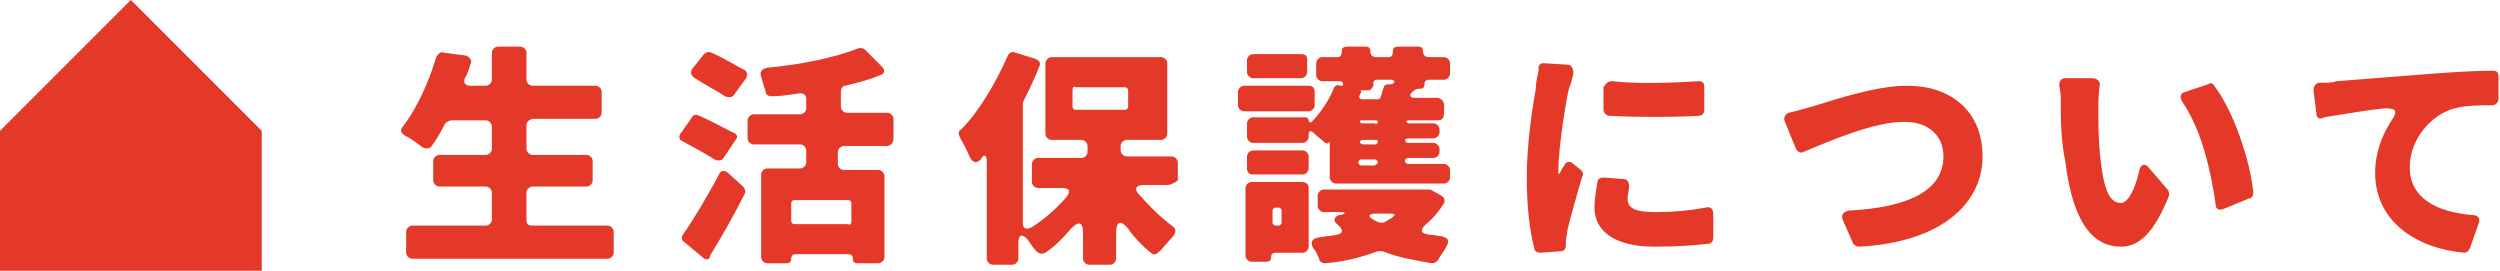
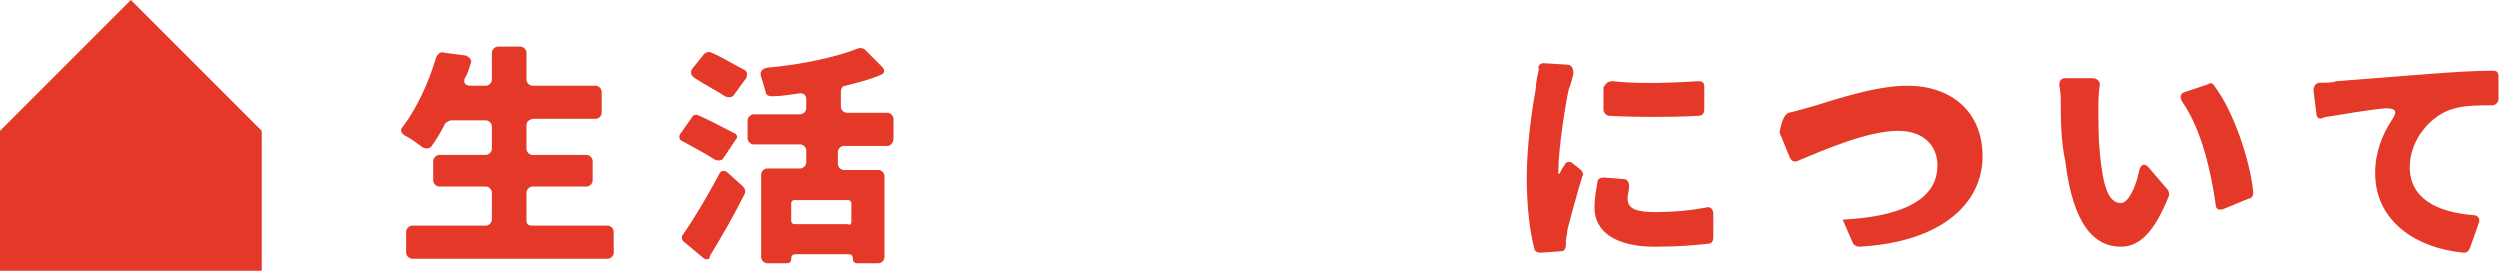
<svg xmlns="http://www.w3.org/2000/svg" version="1.1" id="レイヤー_1" x="0px" y="0px" viewBox="0 0 166.2 18" style="enable-background:new 0 0 166.2 18;" xml:space="preserve">
  <style type="text/css">
	.st0{fill:#E43828;}
</style>
  <g>
    <polygon class="st0" points="17.4,8.7 8.7,0 0,8.7 0,18 17.4,18  " />
    <g>
      <g>
        <path class="st0" d="M35.4,15h5c0.2,0,0.4,0.2,0.4,0.4v1.4c0,0.2-0.2,0.4-0.4,0.4h-13c-0.2,0-0.4-0.2-0.4-0.4v-1.4     c0-0.2,0.2-0.4,0.4-0.4h4.9c0.2,0,0.4-0.2,0.4-0.4v-1.8c0-0.2-0.2-0.4-0.4-0.4h-3.1c-0.2,0-0.4-0.2-0.4-0.4v-1.3     c0-0.2,0.2-0.4,0.4-0.4h3.1c0.2,0,0.4-0.2,0.4-0.4V8.4c0-0.2-0.2-0.4-0.4-0.4H30c-0.1,0-0.3,0.1-0.4,0.2     c-0.3,0.6-0.6,1.1-0.9,1.5c-0.1,0.2-0.4,0.2-0.6,0.1c-0.4-0.3-0.8-0.6-1.2-0.8c-0.3-0.2-0.3-0.4-0.1-0.6c0.9-1.2,1.7-2.9,2.2-4.6     c0.1-0.2,0.3-0.4,0.5-0.3L31,3.7c0.2,0.1,0.4,0.3,0.3,0.5c-0.1,0.3-0.2,0.7-0.4,1c-0.1,0.3,0,0.5,0.4,0.5h1     c0.2,0,0.4-0.2,0.4-0.4V3.5c0-0.2,0.2-0.4,0.4-0.4h1.5c0.2,0,0.4,0.2,0.4,0.4v1.8c0,0.2,0.2,0.4,0.4,0.4h4.2     c0.2,0,0.4,0.2,0.4,0.4v1.4c0,0.2-0.2,0.4-0.4,0.4h-4.2C35.1,8,35,8.1,35,8.4v1.5c0,0.2,0.2,0.4,0.4,0.4h3.6     c0.2,0,0.4,0.2,0.4,0.4V12c0,0.2-0.2,0.4-0.4,0.4h-3.6c-0.2,0-0.4,0.2-0.4,0.4v1.8C35,14.9,35.1,15,35.4,15z" />
        <path class="st0" d="M48.9,9.3l-0.8,1.2c-0.1,0.2-0.4,0.2-0.6,0.1c-0.6-0.4-1.4-0.8-2.1-1.2c-0.3-0.1-0.3-0.4-0.1-0.6l0.7-1     c0.1-0.2,0.3-0.2,0.5-0.1c0.7,0.3,1.6,0.8,2.2,1.1C49,8.9,49.1,9.1,48.9,9.3z M46.7,17.1l-1.2-1c-0.2-0.1-0.2-0.4-0.1-0.5     c0.7-1,1.6-2.5,2.4-4c0.1-0.3,0.4-0.3,0.6-0.1l1,0.9c0.1,0.1,0.2,0.3,0.1,0.5c-0.7,1.4-1.5,2.8-2.3,4.1     C47.2,17.3,46.9,17.3,46.7,17.1z M49.6,5.2l-0.8,1.1c-0.1,0.2-0.4,0.2-0.6,0.1c-0.6-0.4-1.4-0.8-2-1.2C45.9,5,45.9,4.8,46,4.6     l0.8-1c0.1-0.1,0.3-0.2,0.5-0.1c0.7,0.3,1.5,0.8,2.1,1.1C49.7,4.7,49.7,5,49.6,5.2z M59,9.7h-2.9c-0.2,0-0.4,0.2-0.4,0.4v0.8     c0,0.2,0.2,0.4,0.4,0.4h2.3c0.2,0,0.4,0.2,0.4,0.4v5.4c0,0.2-0.2,0.4-0.4,0.4h-1.4c-0.2,0-0.3-0.1-0.3-0.3c0-0.2-0.1-0.3-0.3-0.3     h-3.5c-0.2,0-0.3,0.1-0.3,0.3s-0.1,0.3-0.3,0.3h-1.3c-0.2,0-0.4-0.2-0.4-0.4v-5.5c0-0.2,0.2-0.4,0.4-0.4h2.2     c0.2,0,0.4-0.2,0.4-0.4v-0.8c0-0.2-0.2-0.4-0.4-0.4h-3.1c-0.2,0-0.4-0.2-0.4-0.4V8c0-0.2,0.2-0.4,0.4-0.4h3.1     c0.2,0,0.4-0.2,0.4-0.4V6.6c0-0.3-0.2-0.4-0.4-0.4c-0.7,0.1-1.3,0.2-1.9,0.2c-0.2,0-0.4-0.1-0.4-0.3c-0.1-0.3-0.2-0.7-0.3-1     c-0.1-0.3,0-0.5,0.4-0.6c2.3-0.2,4.6-0.7,6.1-1.3c0.2,0,0.3,0,0.4,0.1l1.1,1.1c0.3,0.3,0.2,0.5-0.1,0.6c-0.7,0.3-1.5,0.5-2.3,0.7     c-0.2,0-0.3,0.2-0.3,0.4v1c0,0.2,0.2,0.4,0.4,0.4H59c0.2,0,0.4,0.2,0.4,0.4v1.3C59.4,9.5,59.2,9.7,59,9.7z M56.6,14.7v-1.2     c0-0.1-0.1-0.2-0.2-0.2h-3.6c-0.1,0-0.2,0.1-0.2,0.2v1.2c0,0.1,0.1,0.2,0.2,0.2h3.6C56.5,15,56.6,14.9,56.6,14.7z" />
-         <path class="st0" d="M77.6,12.3H76c-0.5,0-0.6,0.3-0.3,0.6c0.7,0.8,1.4,1.5,2.2,2.1c0.3,0.2,0.3,0.4,0.1,0.7     c-0.3,0.3-0.6,0.7-0.9,1c-0.2,0.2-0.4,0.3-0.6,0.1c-0.5-0.4-1.1-1-1.5-1.6c-0.5-0.6-0.8-0.5-0.8,0.3v1.7c0,0.2-0.2,0.4-0.4,0.4     h-1.4c-0.2,0-0.4-0.2-0.4-0.4v-1.7c0-0.8-0.3-0.8-0.8-0.3c-0.5,0.6-1.1,1.2-1.7,1.6c-0.2,0.1-0.4,0.1-0.6-0.1v0     c-0.2-0.2-0.4-0.5-0.6-0.8c-0.4-0.4-0.6-0.3-0.6,0.3v1c0,0.2-0.2,0.4-0.4,0.4H66c-0.2,0-0.4-0.2-0.4-0.4v-6.5     c0-0.4-0.2-0.5-0.4-0.1c-0.3,0.3-0.5,0.2-0.7-0.1c-0.2-0.5-0.5-1-0.7-1.4c-0.1-0.2-0.1-0.4,0.1-0.5c1.2-1.2,2.3-3.1,3.1-4.9     c0.1-0.2,0.3-0.3,0.5-0.2l1.3,0.4c0.3,0.1,0.4,0.3,0.3,0.5c-0.3,0.8-0.7,1.6-1.1,2.4c0,0,0,0,0,0.1l0,0.1v7.8     c0,0.4,0.2,0.5,0.6,0.3c0.8-0.5,1.6-1.2,2.3-2c0.3-0.4,0.2-0.6-0.3-0.6h-1.6c-0.2,0-0.4-0.2-0.4-0.4v-1.2c0-0.2,0.2-0.4,0.4-0.4     h2.9c0.2,0,0.4-0.2,0.4-0.4V9.7c0-0.2-0.2-0.4-0.4-0.4h-2c-0.2,0-0.4-0.2-0.4-0.4V4.2c0-0.2,0.2-0.4,0.4-0.4h7.3     c0.2,0,0.4,0.2,0.4,0.4v4.7c0,0.2-0.2,0.4-0.4,0.4h-2.3c-0.2,0-0.4,0.2-0.4,0.4v0.3c0,0.2,0.2,0.4,0.4,0.4h3     c0.2,0,0.4,0.2,0.4,0.4v1.2C78,12.2,77.8,12.3,77.6,12.3z M71.3,6v1.1c0,0.1,0.1,0.2,0.2,0.2h3.3c0.1,0,0.2-0.1,0.2-0.2V6     c0-0.1-0.1-0.2-0.2-0.2h-3.3C71.4,5.7,71.3,5.8,71.3,6z" />
-         <path class="st0" d="M87.4,6.1V7c0,0.2-0.2,0.4-0.4,0.4h-4.3c-0.2,0-0.4-0.2-0.4-0.4V6.1c0-0.2,0.2-0.4,0.4-0.4H87     C87.2,5.7,87.4,5.8,87.4,6.1z M87,12.5v3.9c0,0.2-0.2,0.4-0.4,0.4h-1.8c-0.2,0-0.3,0.1-0.3,0.3c0,0.2-0.1,0.3-0.3,0.3h-1     c-0.2,0-0.4-0.2-0.4-0.4v-4.5c0-0.2,0.2-0.4,0.4-0.4h3.3C86.8,12.1,87,12.2,87,12.5z M89.1,5.7c0.1,0,0.2,0,0.2-0.1     s-0.1-0.2-0.2-0.2h-1.2c-0.2,0-0.4-0.2-0.4-0.4V4.2c0-0.2,0.2-0.4,0.4-0.4h1c0.2,0,0.3-0.1,0.3-0.4c0-0.2,0.1-0.3,0.4-0.3h1.2     c0.2,0,0.3,0.1,0.3,0.3c0,0.2,0.1,0.4,0.4,0.4h0.8c0.2,0,0.3-0.1,0.3-0.4c0-0.2,0.1-0.3,0.4-0.3h1.3c0.2,0,0.3,0.1,0.3,0.3     c0,0.2,0.1,0.4,0.4,0.4h1c0.2,0,0.4,0.2,0.4,0.4v0.7c0,0.2-0.2,0.4-0.4,0.4h-1c-0.2,0-0.3,0.1-0.3,0.3c0,0.2-0.1,0.3-0.3,0.3     h-0.1c-0.1,0-0.3,0.1-0.4,0.2l-0.1,0.1c-0.1,0.2,0,0.3,0.2,0.3h1.6C95.9,6.6,96,6.8,96,7v0.5C96,7.8,95.9,8,95.6,8h-2     c-0.1,0-0.1,0.1-0.1,0.1s0.1,0.1,0.1,0.1h1.7c0.2,0,0.4,0.2,0.4,0.4v0.2c0,0.2-0.2,0.4-0.4,0.4h-1.7c-0.1,0-0.2,0.1-0.2,0.1     c0,0.1,0.1,0.2,0.2,0.2h1.7c0.2,0,0.4,0.2,0.4,0.4v0.2c0,0.2-0.2,0.4-0.4,0.4h-1.7c-0.1,0-0.2,0.1-0.2,0.2s0.1,0.2,0.2,0.2H96     c0.2,0,0.4,0.2,0.4,0.4v0.5c0,0.2-0.2,0.4-0.4,0.4h-7.2c-0.2,0-0.4-0.2-0.4-0.4V9.5c0-0.1,0-0.1-0.1,0c0,0.1-0.1,0-0.2,0l0,0     c-0.2-0.2-0.5-0.4-0.7-0.6C87.1,8.6,87,8.7,87,9v0.1c0,0.2-0.2,0.4-0.4,0.4h-3.3c-0.2,0-0.4-0.2-0.4-0.4V8.2     c0-0.2,0.2-0.4,0.4-0.4h3.5c0.1,0,0.2,0.1,0.2,0.2c0,0.1,0.1,0.2,0.2,0.1c0.6-0.6,1.2-1.5,1.5-2.3C88.8,5.7,88.9,5.6,89.1,5.7     L89.1,5.7z M82.9,11.2v-0.8c0-0.2,0.2-0.4,0.4-0.4h3.3c0.2,0,0.4,0.2,0.4,0.4v0.8c0,0.2-0.2,0.4-0.4,0.4h-3.3     C83,11.6,82.9,11.4,82.9,11.2z M86.9,4v0.8c0,0.2-0.2,0.4-0.4,0.4h-3.2c-0.2,0-0.4-0.2-0.4-0.4V4c0-0.2,0.2-0.4,0.4-0.4h3.2     C86.8,3.6,86.9,3.7,86.9,4z M85,13.8h-0.2c-0.1,0-0.2,0.1-0.2,0.2v0.8c0,0.1,0.1,0.2,0.2,0.2H85c0.1,0,0.2-0.1,0.2-0.2V14     C85.2,13.9,85.1,13.8,85,13.8z M94.8,12.6l0.2,0c0,0,0.1,0,0.1,0l0.7,0.4c0.2,0.1,0.3,0.3,0.2,0.5c-0.3,0.5-0.7,1-1.2,1.4     c-0.4,0.4-0.4,0.6,0.2,0.7c0.3,0,0.6,0.1,0.8,0.1c0.5,0.1,0.6,0.3,0.3,0.8c-0.2,0.3-0.4,0.6-0.5,0.8c-0.1,0.1-0.2,0.2-0.4,0.2     c-1.2-0.2-2.3-0.4-3.3-0.8c-0.1,0-0.2,0-0.3,0c-1.1,0.4-2.2,0.7-3.5,0.8c-0.2,0-0.4-0.1-0.4-0.3c-0.1-0.2-0.2-0.5-0.4-0.7     c-0.2-0.4-0.1-0.6,0.3-0.7c0.4-0.1,0.9-0.1,1.3-0.2c0.4-0.1,0.4-0.3,0.1-0.6l-0.1-0.1c-0.3-0.2-0.2-0.5,0.1-0.6l0.1,0     c0.4-0.1,0.4-0.2,0-0.2h-1.1c-0.2,0-0.4-0.2-0.4-0.4V13c0-0.2,0.2-0.4,0.4-0.4h6.4l0.1,0L94.8,12.6L94.8,12.6z M92.5,5.3h-1     c-0.1,0-0.2,0.1-0.2,0.2v0.2C91.2,5.9,91.1,6,91,6h-0.6c-0.1,0-0.1,0,0,0c0.1,0,0.1,0.1,0.1,0.1l-0.1,0.2c-0.1,0.2,0,0.3,0.2,0.3     h1c0.1,0,0.2-0.1,0.2-0.2c0.1-0.2,0.1-0.4,0.2-0.6c0-0.1,0.1-0.2,0.3-0.2l0.2,0c0.1,0,0.2-0.1,0.2-0.2     C92.7,5.4,92.6,5.3,92.5,5.3z M91.6,8.1C91.6,8,91.5,8,91.4,8h-0.9c-0.1,0-0.1,0.1-0.1,0.1s0.1,0.1,0.1,0.1h0.9     C91.5,8.3,91.6,8.2,91.6,8.1z M91.6,9.4c0-0.1-0.1-0.1-0.1-0.1h-0.9c-0.1,0-0.2,0.1-0.2,0.1c0,0.1,0.1,0.2,0.2,0.2h0.9     C91.5,9.6,91.6,9.5,91.6,9.4z M91.6,10.8c0-0.1-0.1-0.2-0.2-0.2h-0.9c-0.1,0-0.2,0.1-0.2,0.2s0.1,0.2,0.2,0.2h0.9     C91.5,10.9,91.6,10.9,91.6,10.8z M92.4,14.2h-1c-0.4,0-0.5,0.2-0.1,0.4c0.2,0.1,0.3,0.2,0.5,0.2c0.1,0,0.1,0,0.2,0     c0.2-0.1,0.3-0.2,0.5-0.3C92.8,14.3,92.8,14.2,92.4,14.2z" />
        <path class="st0" d="M102.6,4.2l1.6,0.1c0.3,0,0.4,0.3,0.4,0.6c-0.1,0.4-0.2,0.8-0.3,1c-0.2,0.8-0.7,4-0.7,5.4v0.2     c0,0.1,0,0.1,0.1,0c0.1-0.2,0.2-0.4,0.3-0.5c0.1-0.3,0.4-0.3,0.6-0.1l0.5,0.4c0.1,0.1,0.2,0.3,0.1,0.4c-0.4,1.3-0.8,2.8-1,3.6     c0,0.2-0.1,0.6-0.1,0.7v0.3c0,0.2-0.1,0.4-0.3,0.4l-1.4,0.1c-0.2,0-0.4-0.1-0.4-0.3c-0.3-1.1-0.5-2.8-0.5-4.7     c0-2.3,0.4-4.8,0.6-5.9c0-0.4,0.1-0.8,0.2-1.3C102.2,4.4,102.4,4.2,102.6,4.2z M106.6,11.8l1.3,0.1c0.3,0,0.4,0.2,0.4,0.5     c0,0.3-0.1,0.5-0.1,0.8c0,0.7,0.6,0.9,1.9,0.9c1.2,0,2.2-0.1,3.3-0.3c0.3-0.1,0.5,0.1,0.5,0.4l0,1.6c0,0.2-0.1,0.4-0.3,0.4     c-0.9,0.1-2,0.2-3.6,0.2c-2.6,0-4-1-4-2.6c0-0.6,0.1-1.1,0.2-1.7C106.2,11.9,106.4,11.8,106.6,11.8z M107.2,5.4     c1.8,0.2,4.1,0.1,5.7,0c0.3,0,0.4,0.1,0.4,0.4v1.5c0,0.2-0.1,0.4-0.4,0.4c-1.8,0.1-4,0.1-5.9,0c-0.2,0-0.4-0.2-0.4-0.4l0-1.5     C106.8,5.5,106.9,5.4,107.2,5.4z" />
-         <path class="st0" d="M118.9,7.5c0.5-0.1,1.1-0.3,1.5-0.4c1.1-0.3,4.1-1.4,6.4-1.4c2.9,0,5,1.7,5,4.7c0,3.1-2.7,5.7-8.2,6     c-0.2,0-0.3-0.1-0.4-0.2l-0.7-1.6c-0.1-0.3,0-0.5,0.4-0.6c3.9-0.2,6.3-1.3,6.3-3.6c0-1.3-0.9-2.3-2.6-2.3c-2,0-4.8,1.2-6.7,2     c-0.2,0.1-0.4,0-0.5-0.2l-0.7-1.7C118.5,7.8,118.7,7.6,118.9,7.5z" />
+         <path class="st0" d="M118.9,7.5c0.5-0.1,1.1-0.3,1.5-0.4c1.1-0.3,4.1-1.4,6.4-1.4c2.9,0,5,1.7,5,4.7c0,3.1-2.7,5.7-8.2,6     c-0.2,0-0.3-0.1-0.4-0.2l-0.7-1.6c3.9-0.2,6.3-1.3,6.3-3.6c0-1.3-0.9-2.3-2.6-2.3c-2,0-4.8,1.2-6.7,2     c-0.2,0.1-0.4,0-0.5-0.2l-0.7-1.7C118.5,7.8,118.7,7.6,118.9,7.5z" />
        <path class="st0" d="M139.6,5.6c-0.1,0.6-0.1,1.2-0.1,1.6c0,1,0,2,0.1,3c0.2,2,0.5,3.3,1.4,3.3c0.5,0,1-1.1,1.2-2.1     c0.1-0.5,0.4-0.6,0.7-0.2l1.2,1.4c0.1,0.1,0.1,0.3,0.1,0.4c-1,2.5-2,3.4-3.2,3.4c-1.8,0-3.2-1.5-3.7-5.7C137,9.4,137,7.7,137,6.8     c0-0.3,0-0.7-0.1-1.1c0-0.3,0.1-0.5,0.4-0.5l1.8,0C139.4,5.2,139.6,5.4,139.6,5.6z M147.2,5.7c1.3,1.7,2.4,5,2.6,7.1     c0,0.2-0.1,0.4-0.3,0.4l-1.7,0.7c-0.3,0.1-0.5,0-0.5-0.3c-0.3-2.1-0.9-4.9-2.2-6.8c-0.2-0.3-0.2-0.6,0.2-0.7l1.5-0.5     C146.9,5.5,147.1,5.5,147.2,5.7z" />
        <path class="st0" d="M154.2,5.5c0.5,0,0.9,0,1.1-0.1c1.4-0.1,3.7-0.3,6.4-0.5c1.3-0.1,2.9-0.2,4-0.2c0.3,0,0.4,0.1,0.4,0.4l0,1.5     c0,0.2-0.2,0.4-0.4,0.4c-0.8,0-1.8,0-2.5,0.2c-1.6,0.4-3,2.1-3,3.9c0,2.1,1.8,3,4.2,3.2c0.3,0,0.5,0.2,0.4,0.5l-0.6,1.7     c-0.1,0.2-0.2,0.3-0.4,0.3c-3.2-0.3-5.9-2.1-5.9-5.3c0-1.4,0.5-2.6,1.1-3.5c0.4-0.6,0.3-0.8-0.4-0.8c-1.2,0.1-2.8,0.4-4.1,0.6     C154.2,8,154,7.8,154,7.6L153.8,6C153.8,5.7,154,5.5,154.2,5.5z" />
      </g>
    </g>
  </g>
</svg>